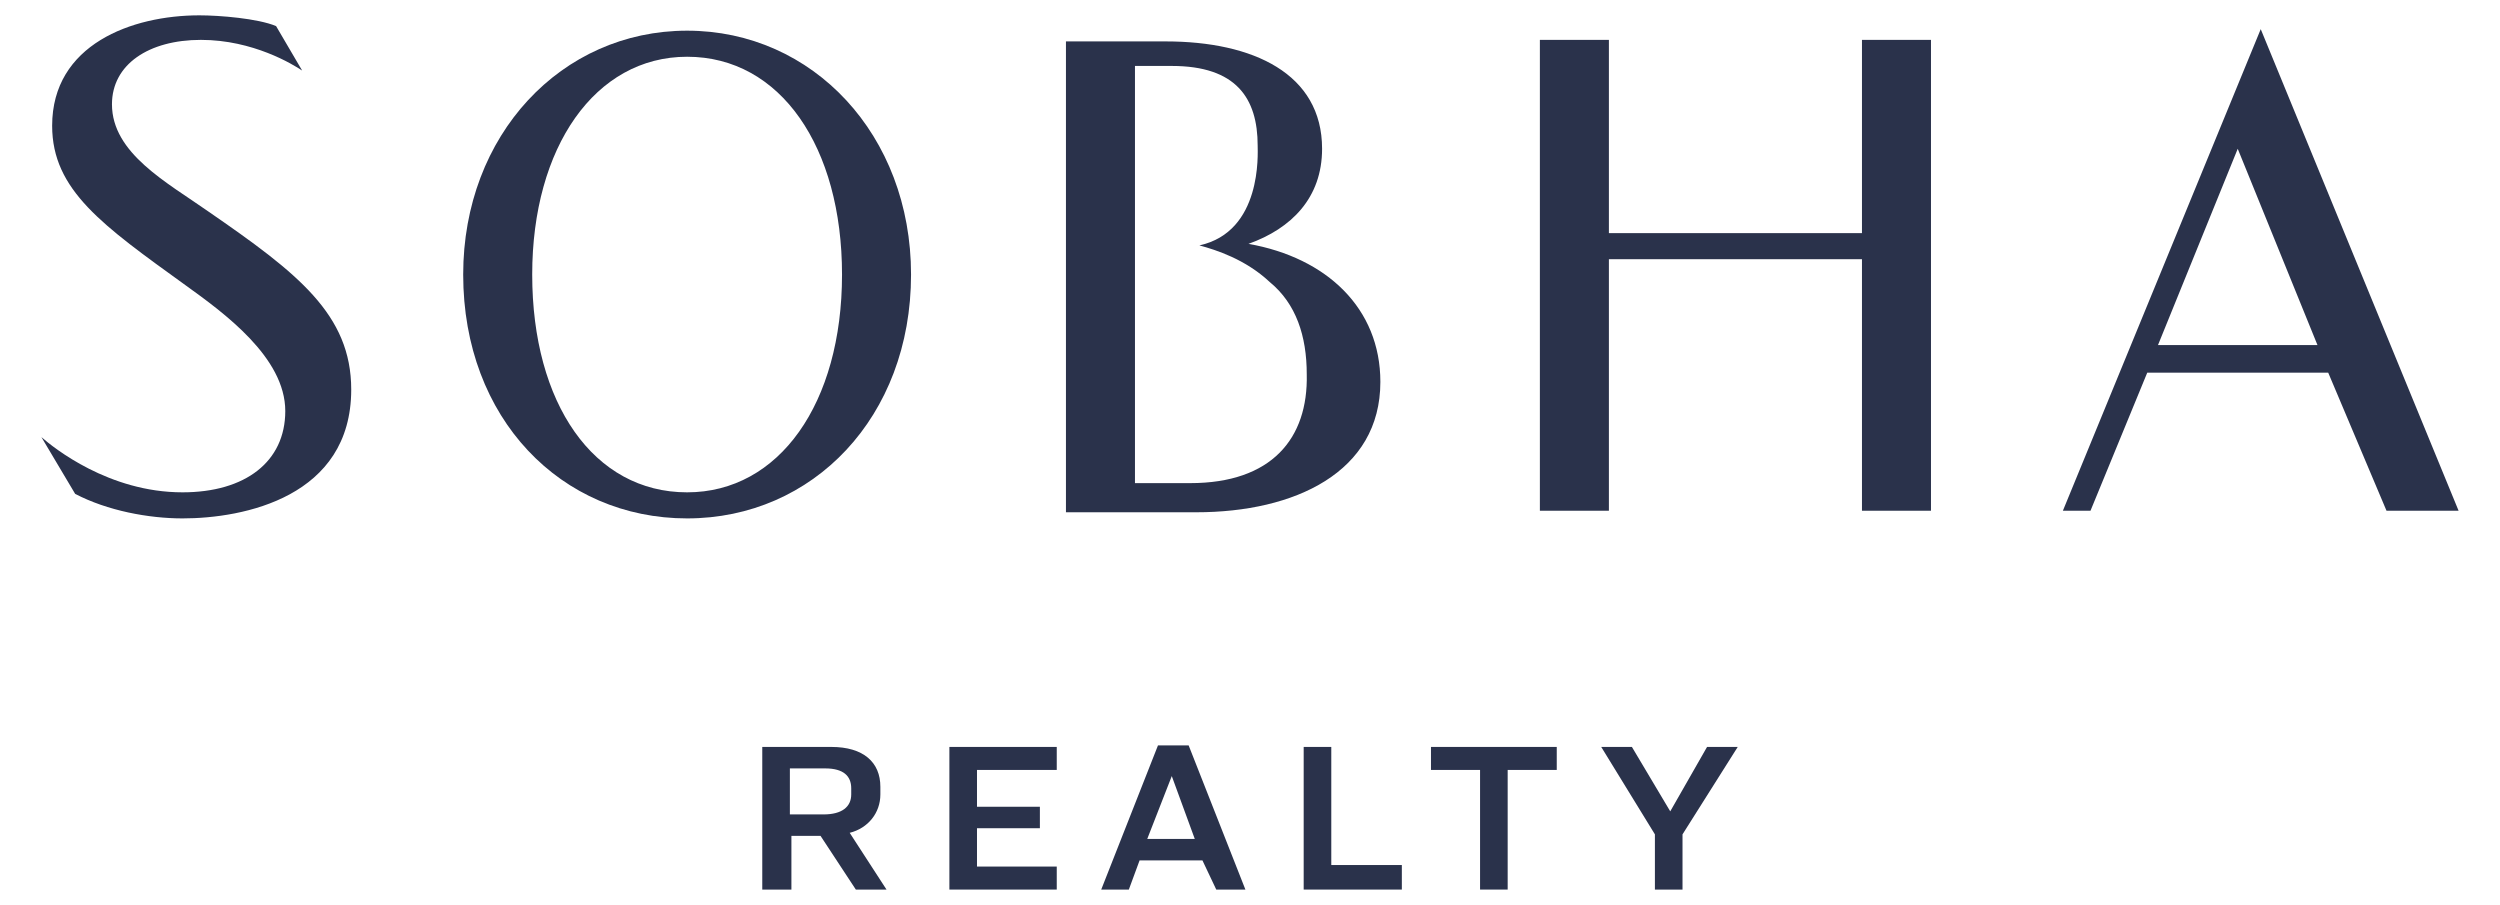
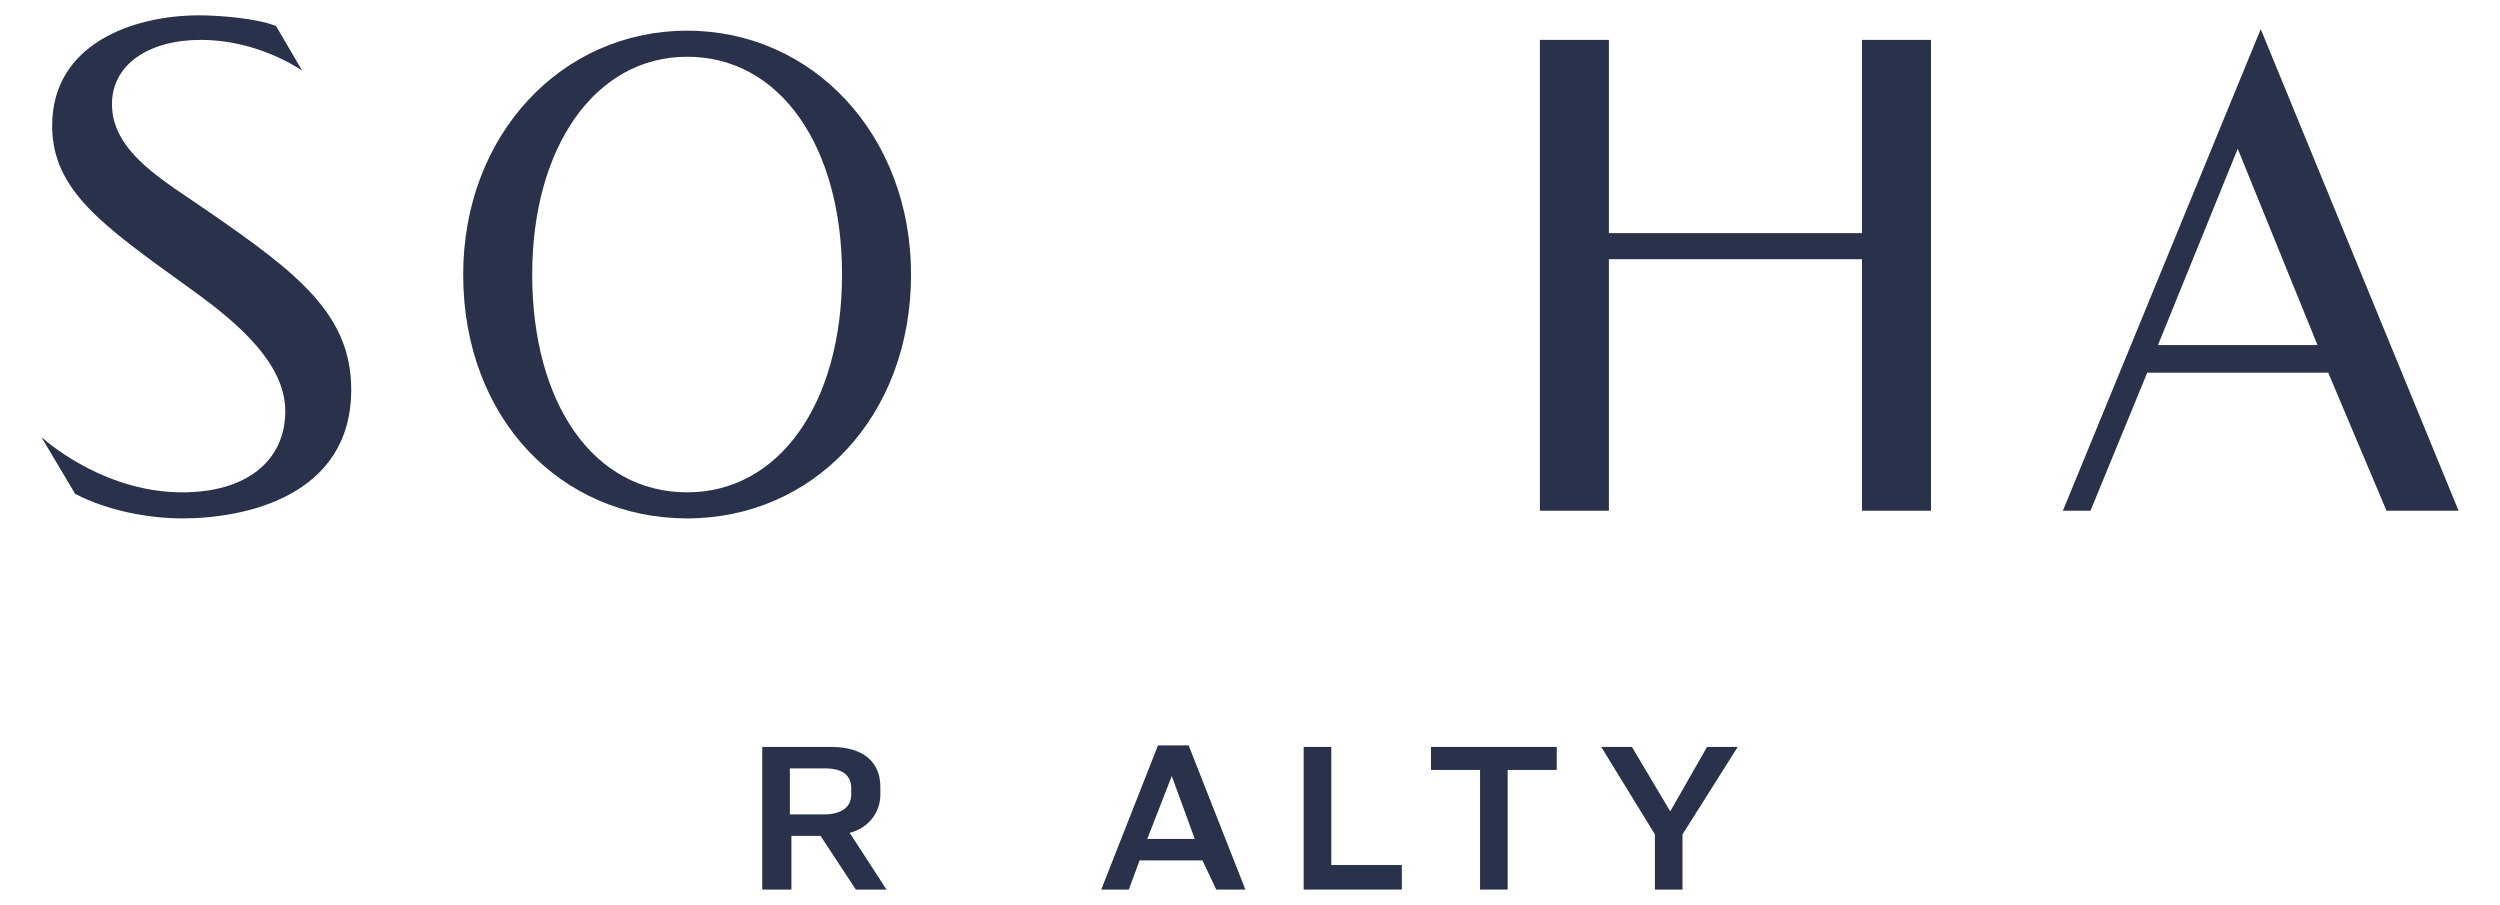
<svg xmlns="http://www.w3.org/2000/svg" width="163" height="59" viewBox="0 0 163 59" fill="none">
-   <path d="M81.4 15.9C84.2 14.9 86.2 12.9 86.2 9.7C86.2 4.8 81.7 2.7 76 2.7H69.5V33.4H78C84.4 33.4 90 30.8 90 24.9C90 20.1 86.5 16.8 81.4 15.9ZM77.6 31.5H74V16.7V15V4.3H76.4C80.6 4.3 82 6.4 82 9.5C82 10 82.3 15.1 78.2 16C79.3 16.3 81.2 16.9 82.8 18.4C84.5 19.8 85.2 21.9 85.2 24.4C85.3 28.6 82.9 31.5 77.6 31.5Z" fill="#2A324B" />
  <path d="M4.9 32.2C7 33.3 9.7 33.8 11.9 33.8C15.9 33.8 22.9 32.4 22.9 25.4C22.9 20.5 19.4 17.8 13.6 13.8C10.9 11.9 7.3 10 7.3 6.8C7.3 4.2 9.7 2.6 13.1 2.6C16.5 2.6 19.1 4.2 19.7 4.6L18 1.7C16.8 1.2 14.3 1 13 1C8.6 1 3.4 2.9 3.4 8.2C3.4 12.4 6.7 14.7 12.1 18.6C14.6 20.4 18.6 23.3 18.6 26.8C18.6 30.1 16 32.1 11.9 32.1C7.1 32.1 3.5 29.2 2.7 28.5L4.9 32.2Z" fill="#2A324B" />
  <path d="M44.8 33.8C36.6 33.8 30.2 27.3 30.2 17.9C30.2 8.8 36.6 2 44.8 2C53 2 59.4 8.8 59.4 17.9C59.4 27.2 53 33.8 44.8 33.8ZM54.9 17.9C54.9 9.6 50.9 3.7 44.8 3.7C38.8 3.7 34.7 9.6 34.7 17.9C34.7 26.3 38.7 32.1 44.8 32.1C50.8 32.1 54.9 26.3 54.9 17.9Z" fill="#2A324B" />
  <path d="M151.8 24.3H140L136.3 33.3H134.5L147.4 1.9L160.3 33.3H155.6L151.8 24.3ZM140.7 22.5H151.1L145.9 9.7L140.7 22.5Z" fill="#2A324B" />
  <path d="M121.4 2.6V15.2H104.9V2.6H100.4V33.3H104.9V16.9H121.4V33.3H125.9V2.6H121.4Z" fill="#2A324B" />
  <path d="M51.5 58H49.7V48.7H54.2C56.3 48.7 57.4 49.7 57.4 51.3V51.8C57.4 53 56.6 54 55.4 54.3L57.8 58H55.8L53.5 54.5H51.6V58H51.5ZM51.5 53.1H53.7C54.9 53.1 55.5 52.6 55.5 51.8V51.4C55.5 50.6 55 50.1 53.8 50.1H51.5V53.1Z" fill="#2A324B" />
-   <path d="M68.9 48.7V50.2H63.7V52.6H67.8V54H63.7V56.5H68.9V58H61.9V48.7H68.9Z" fill="#2A324B" />
  <path d="M78.4 56.1H74.3L73.6 58H71.8L75.5 48.6H77.5L81.2 58H79.3L78.4 56.1ZM74.8 54.7H77.9L76.4 50.6L74.8 54.7Z" fill="#2A324B" />
  <path d="M86.8 48.7V56.4H91.4V58H85V48.7H86.8Z" fill="#2A324B" />
  <path d="M101.5 48.7V50.2H98.3V58H96.5V50.2H93.3V48.7H101.5Z" fill="#2A324B" />
  <path d="M106.4 48.7L108.9 52.9L111.3 48.7H113.3L109.7 54.4V58H107.9V54.4L104.4 48.7H106.4Z" fill="#2A324B" />
</svg>